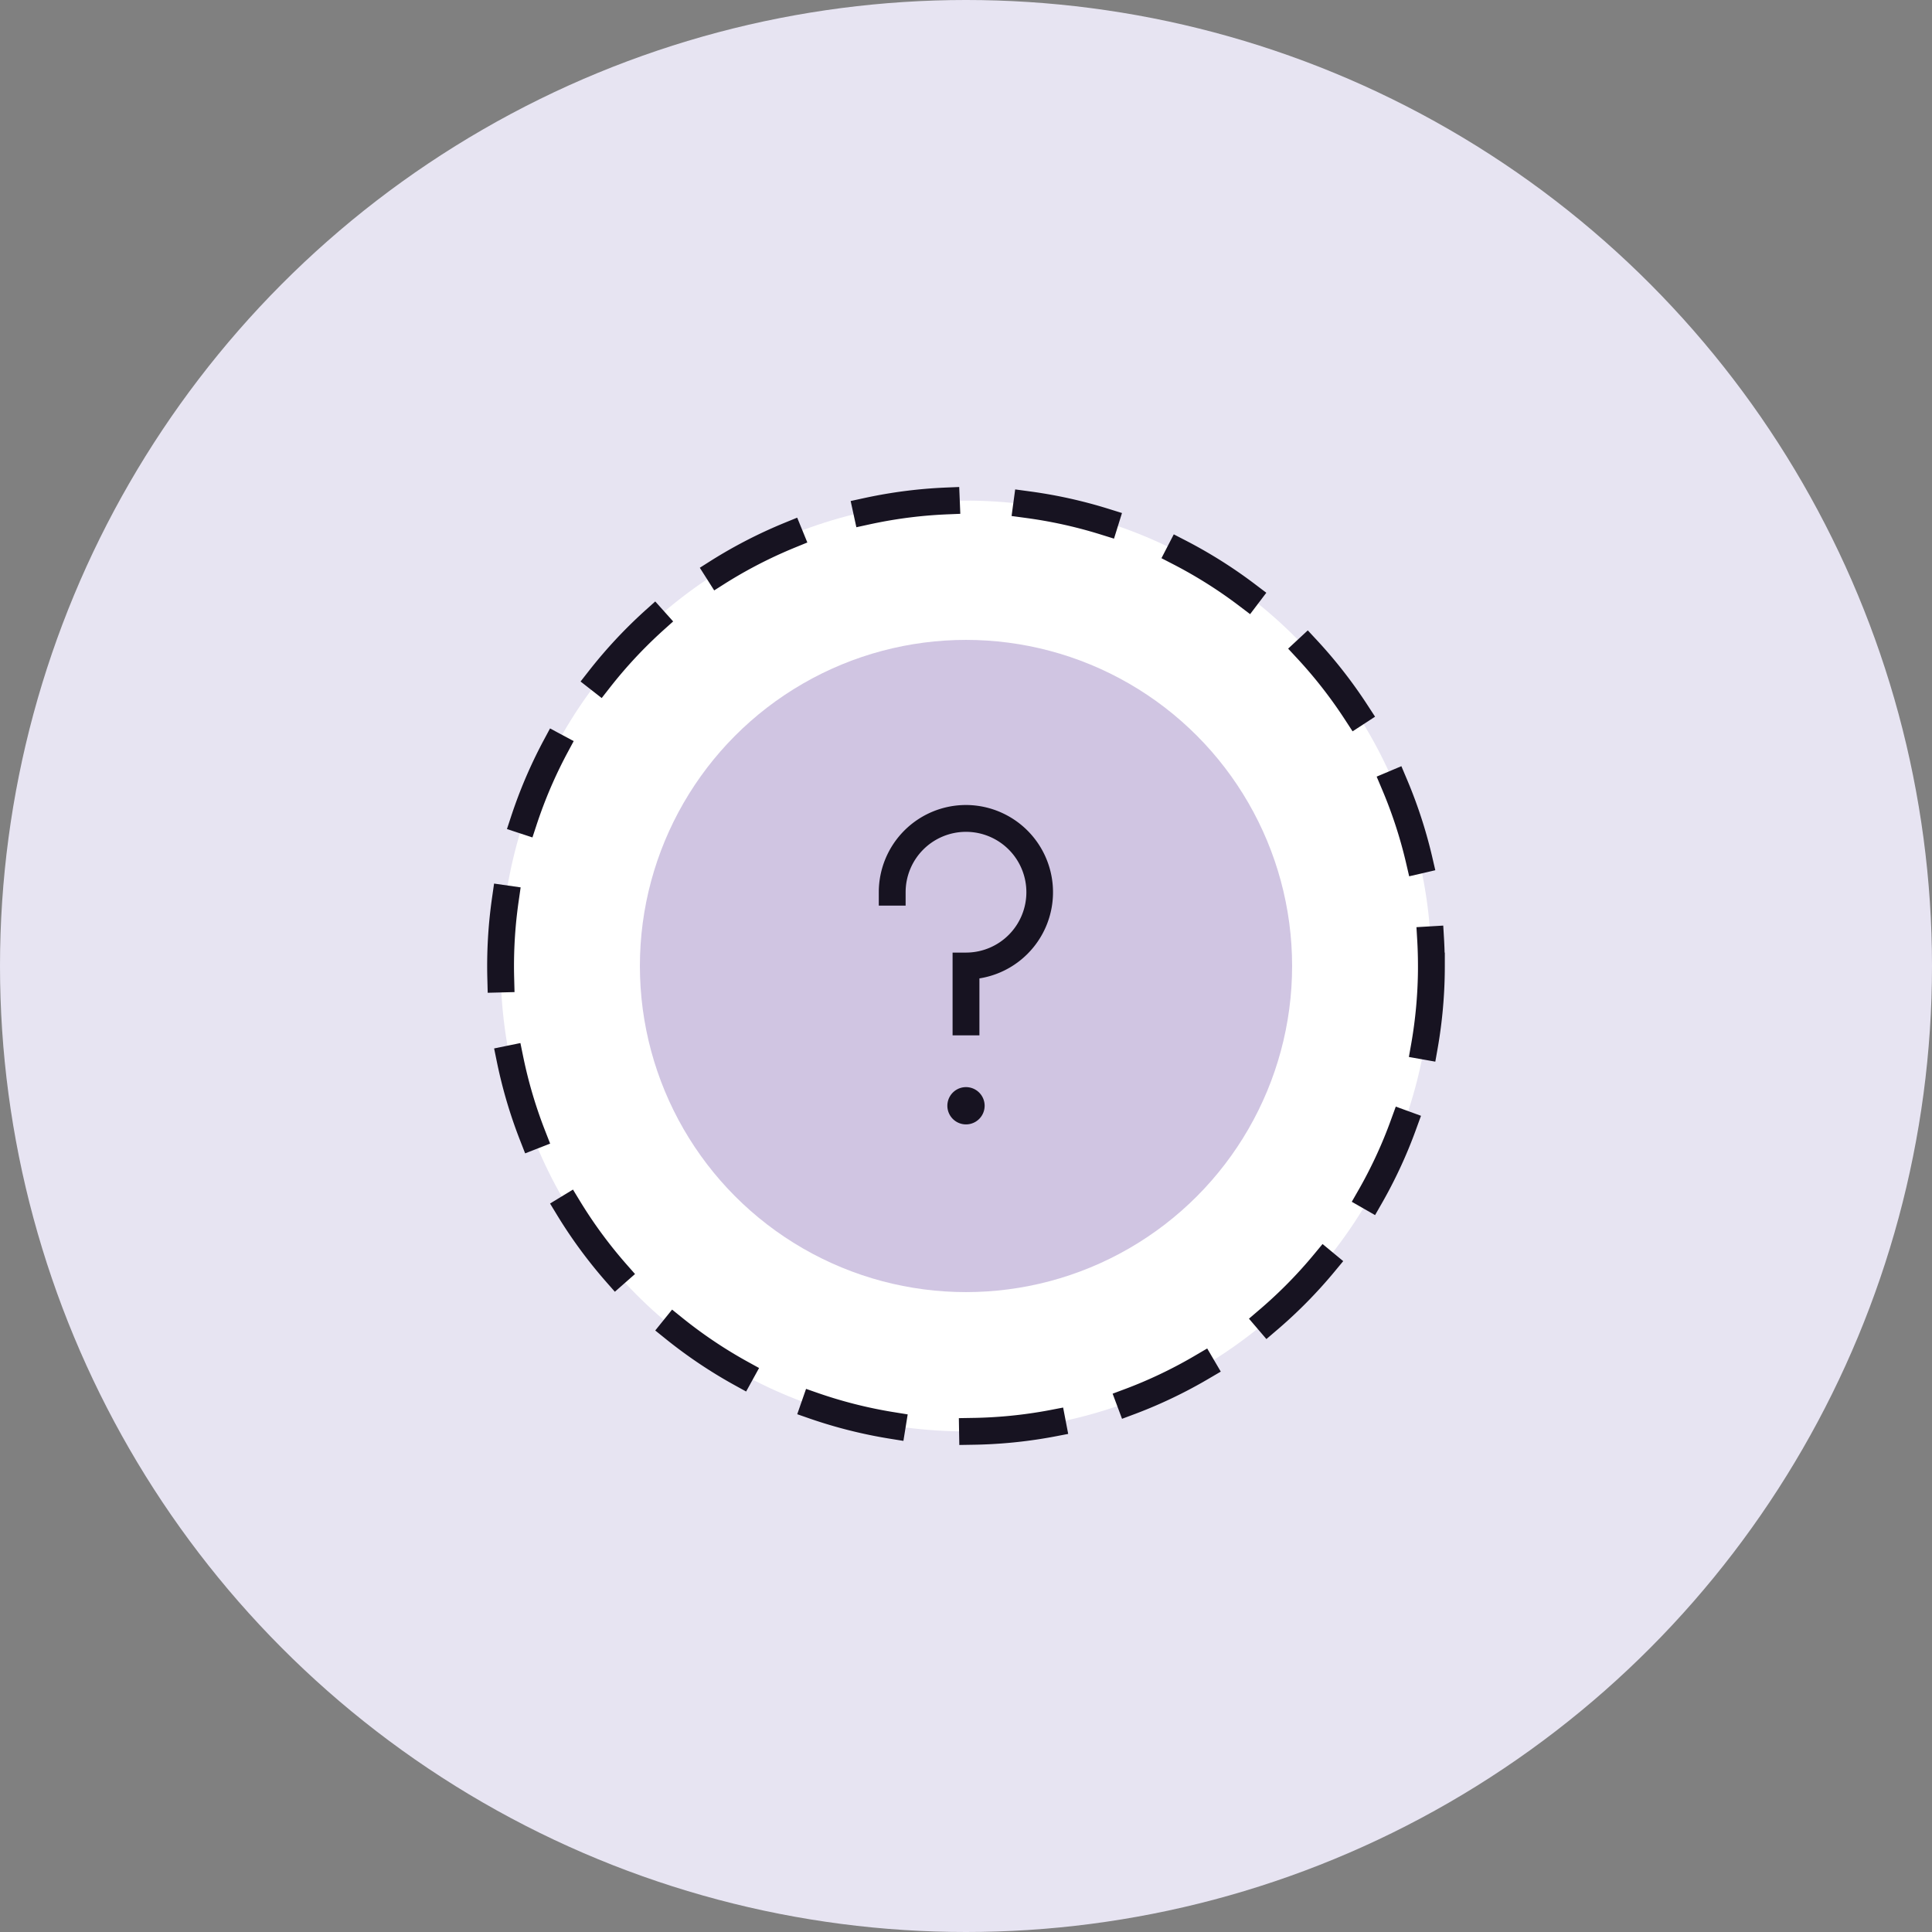
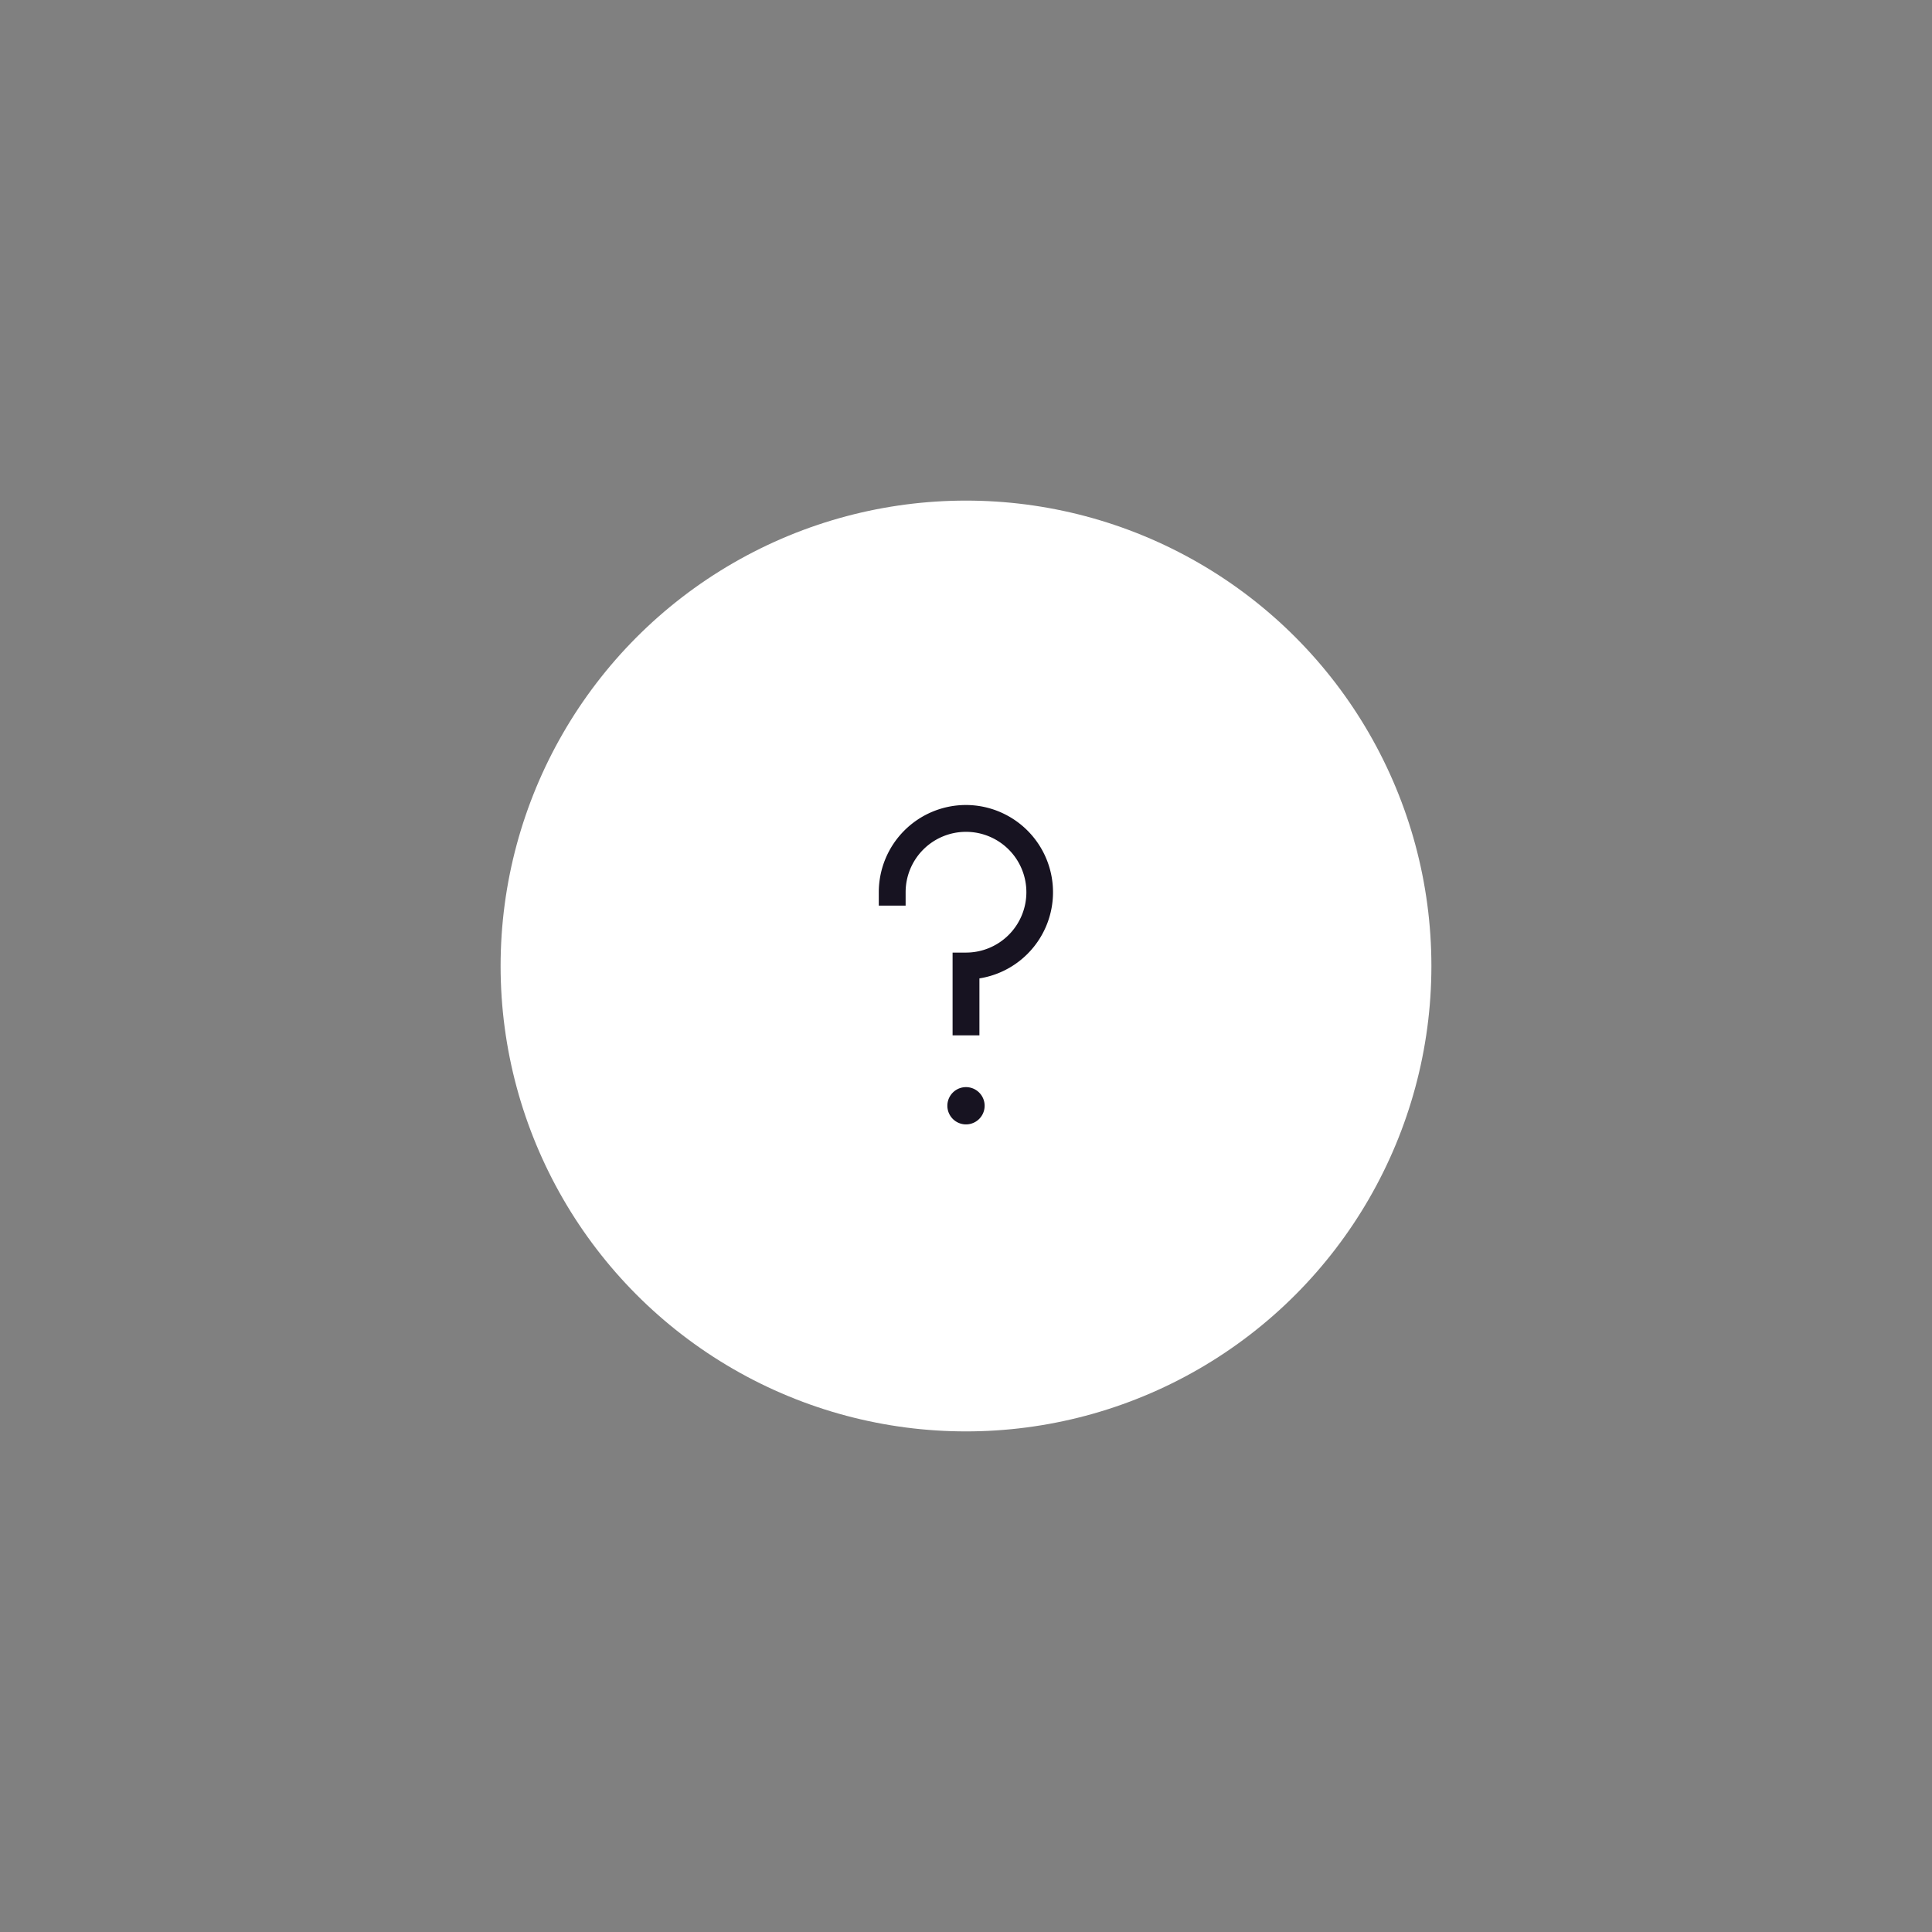
<svg xmlns="http://www.w3.org/2000/svg" width="144" height="144" fill="none" viewBox="0 0 144 144">
  <rect x="0" y="0" width="144" height="144" fill="#808080" stroke="none" />
-   <circle cx="72" cy="72" r="72" fill="#E7E4F2" />
  <circle cx="72" cy="72" r="34.688" fill="#fff" />
-   <circle cx="72" cy="72" r="24.306" fill="#D0C5E2" />
  <path fill-rule="evenodd" clip-rule="evenodd" d="M72 60a6.5 6.5 0 00-6.5 6.5v1h2v-1A4.5 4.5 0 1172 71h-1v6.167h2v-4.243A6.502 6.502 0 0072 60zm0 23.806a1.389 1.389 0 100-2.778 1.389 1.389 0 000 2.778z" fill="#171321" />
-   <path d="M106.688 72A34.692 34.692 0 0172 106.687a34.69 34.69 0 01-32.047-21.413A34.688 34.688 0 11106.687 72h.001z" stroke="#171321" stroke-width="2" stroke-linecap="square" stroke-dasharray="6 6" />
</svg>